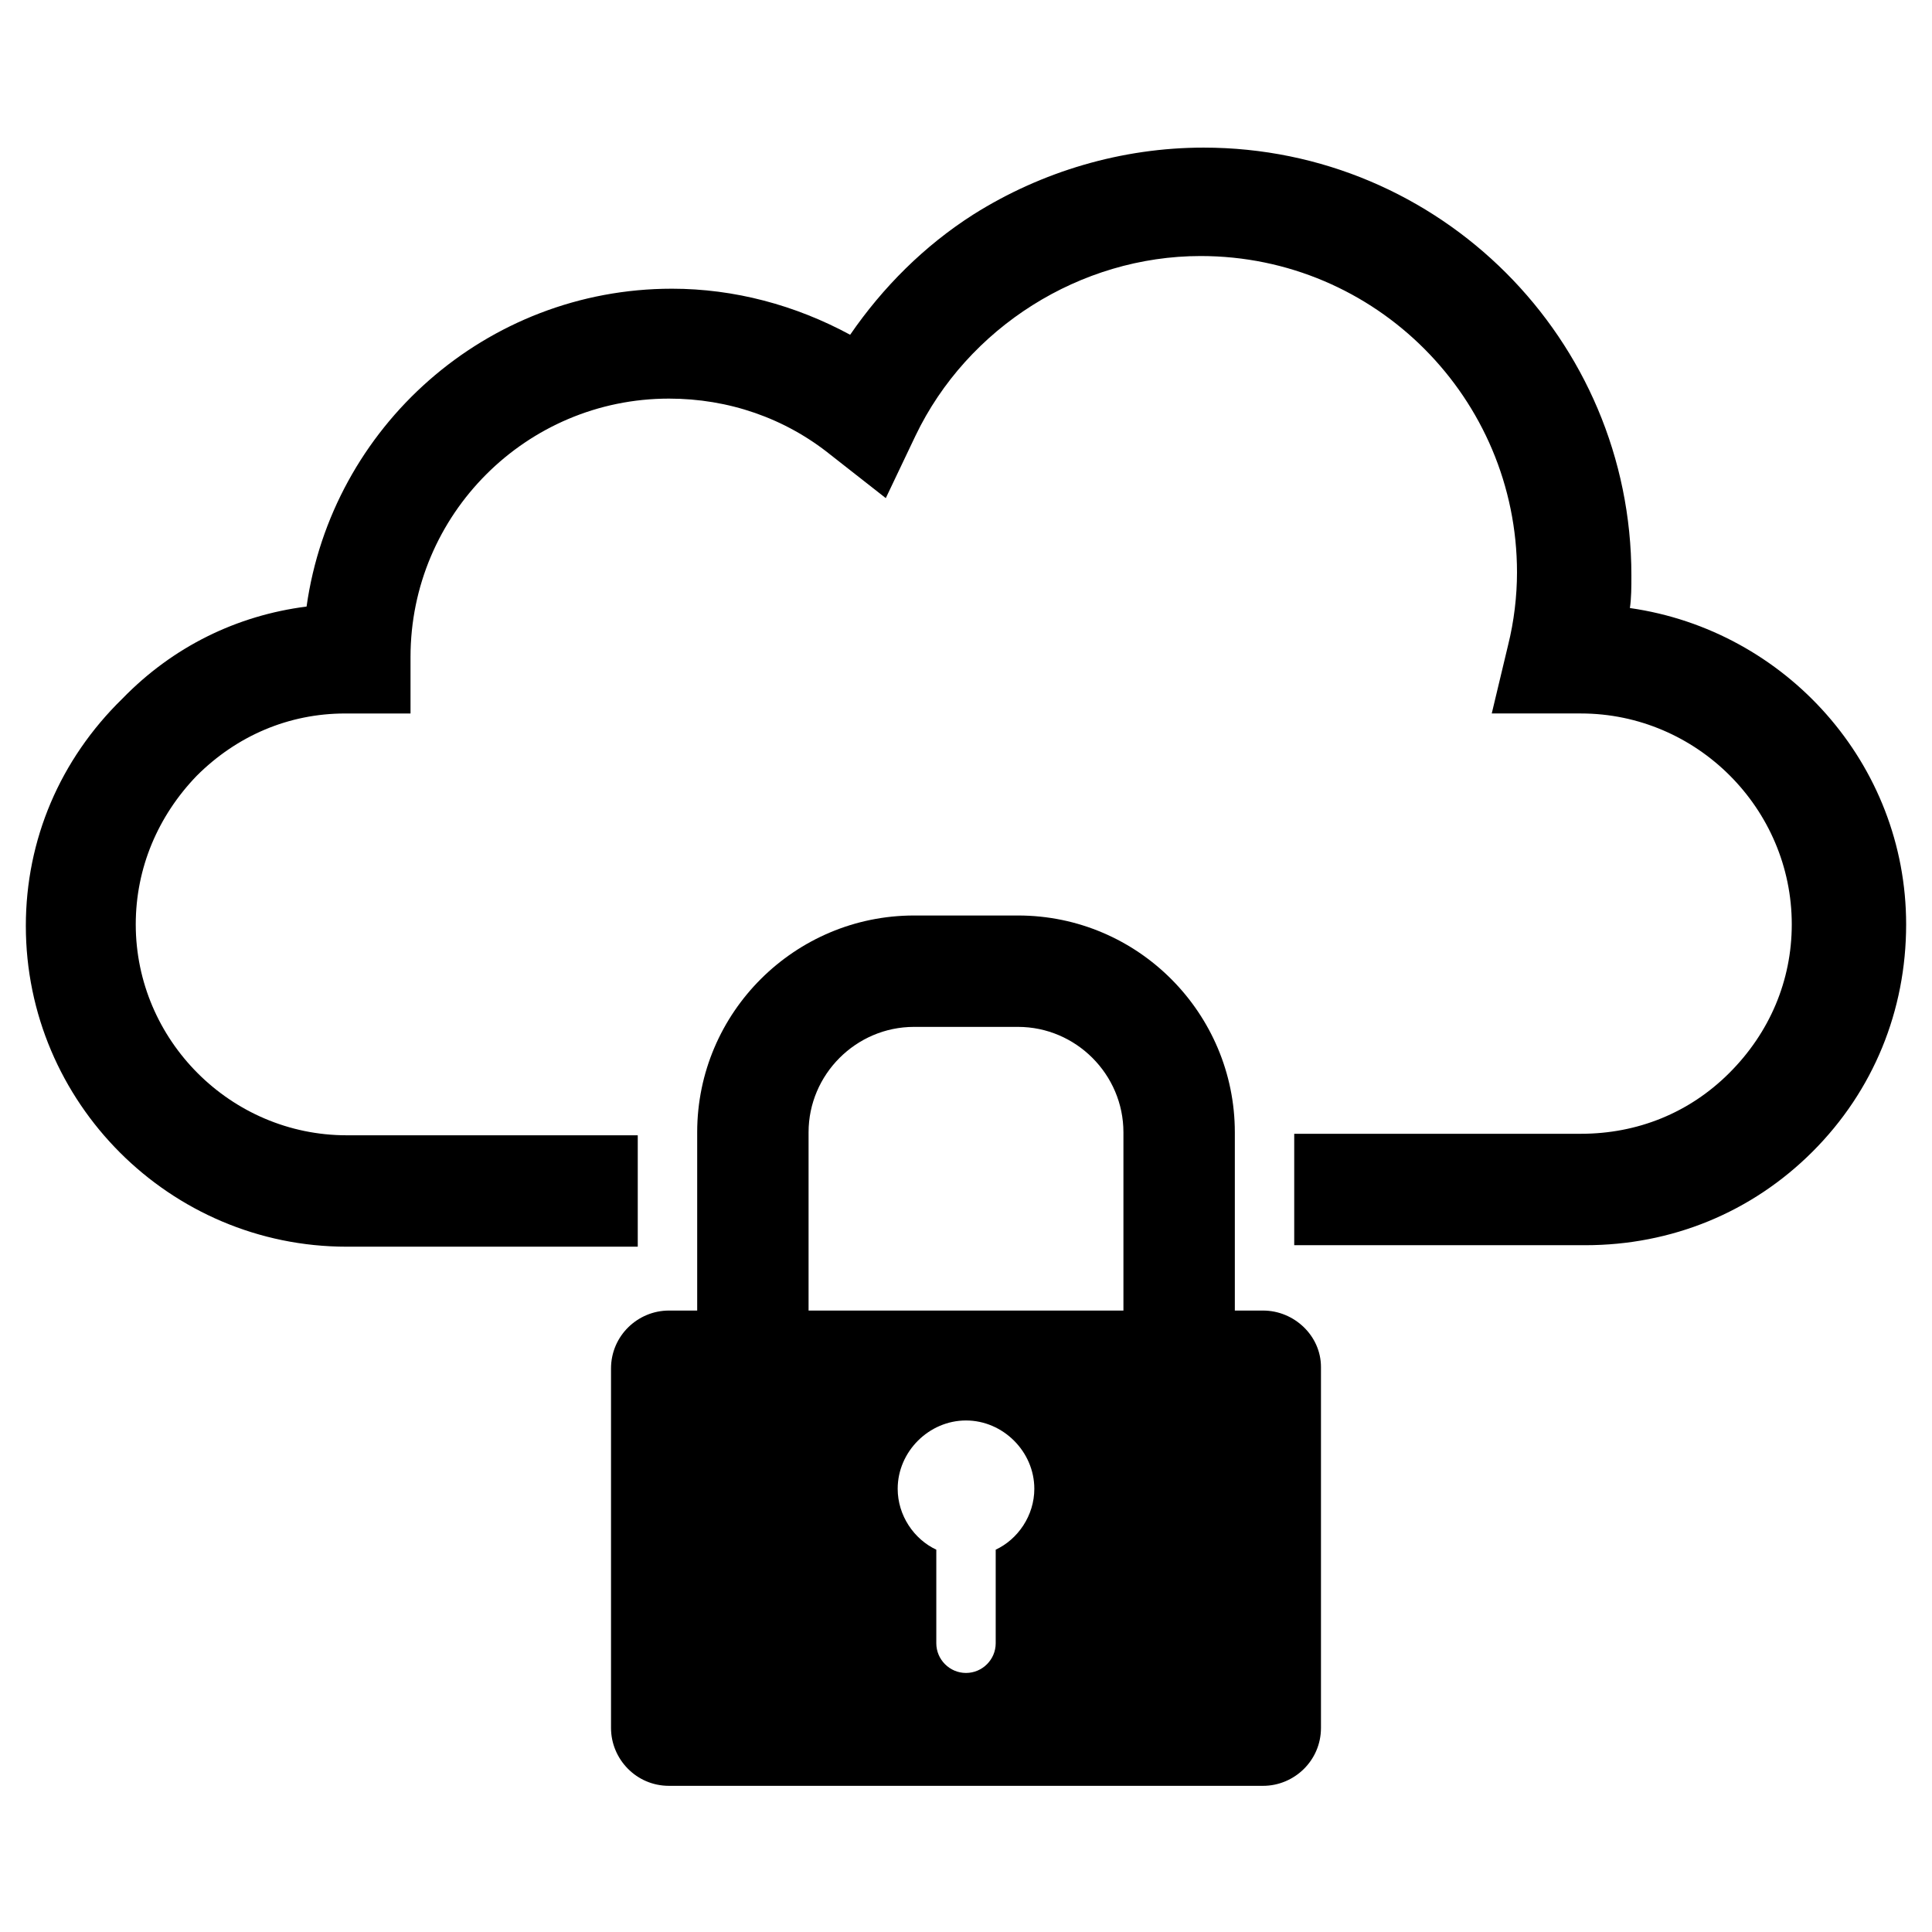
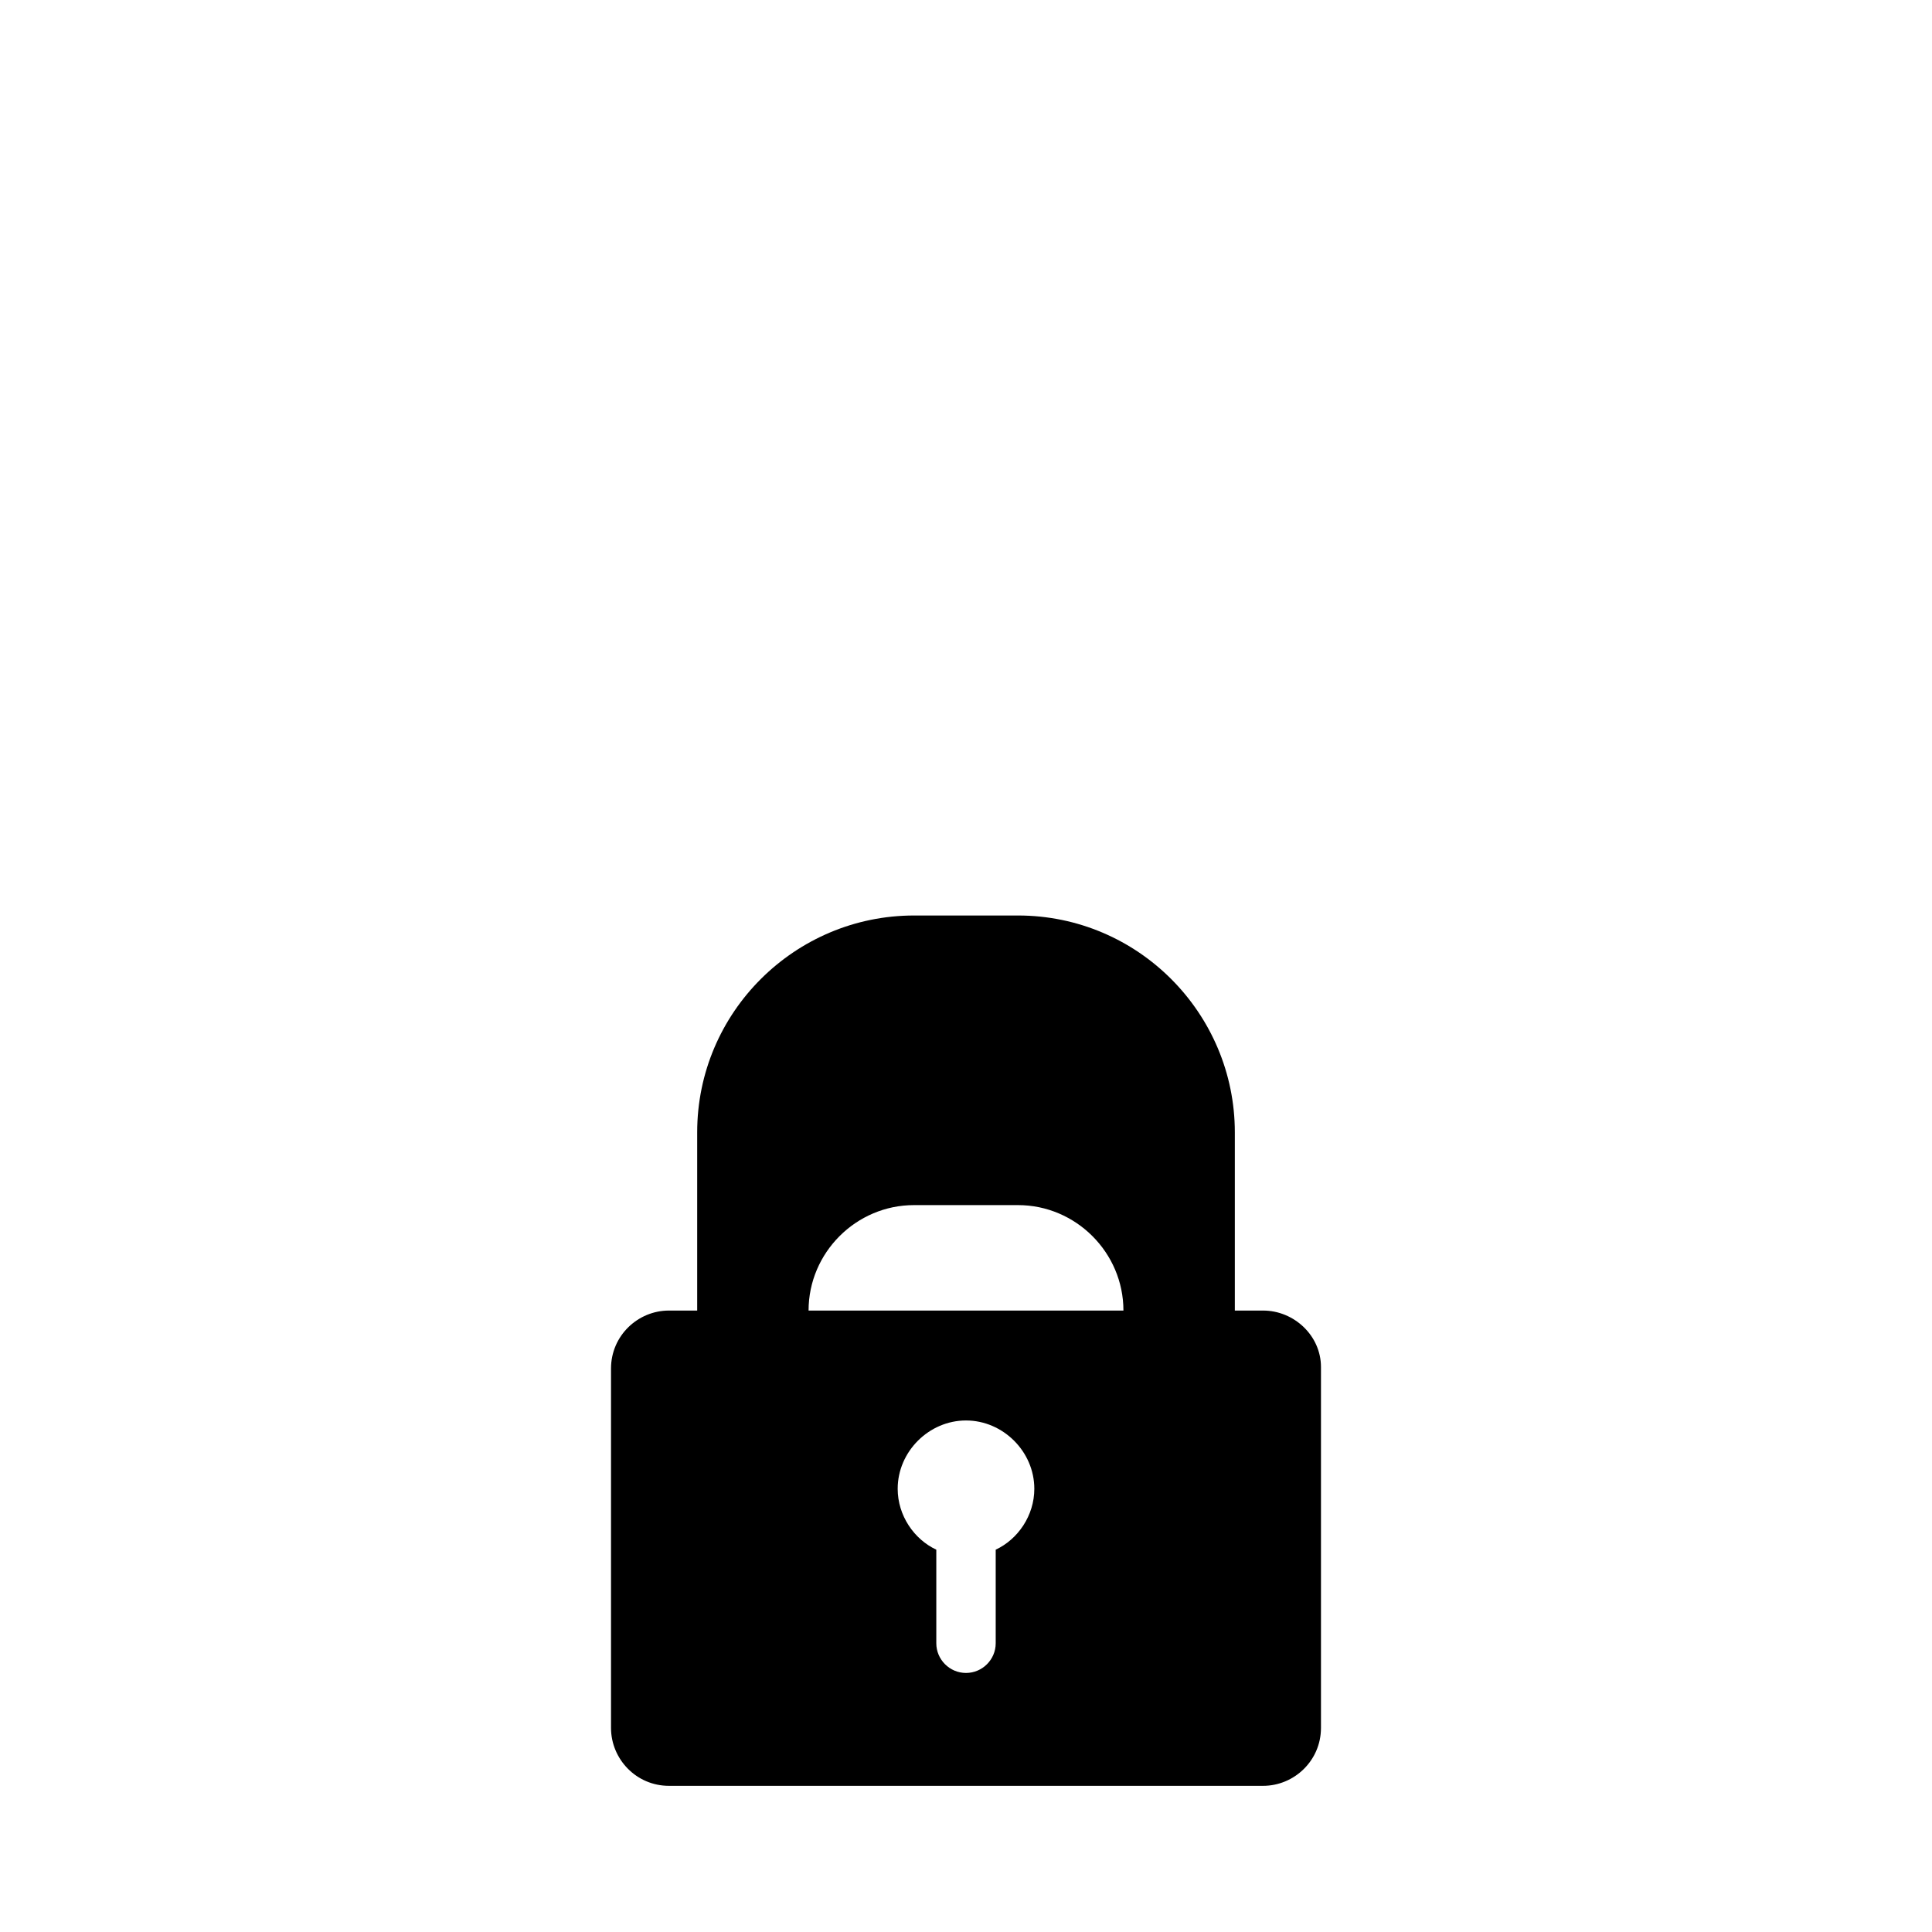
<svg xmlns="http://www.w3.org/2000/svg" fill="#000000" width="800px" height="800px" version="1.1" viewBox="144 144 512 512">
  <g>
-     <path d="m575.94 305.14c0.395-2.754 0.395-5.512 0.395-8.66 0-62.582-50.773-113.36-113.36-113.36-21.648 0-42.902 6.297-61.008 17.711-12.988 8.266-24.008 19.285-32.668 31.883-14.562-7.871-30.699-12.203-47.23-12.203-49.199 0-90.133 36.605-96.824 84.23-18.5 2.363-35.426 10.629-48.805 24.402-16.539 16.141-25.594 37.395-25.594 60.223 0 46.84 38.18 85.02 85.02 85.02h77.145v-29.52l-77.145-0.004c-30.699 0-55.891-25.191-55.891-55.891 0-14.957 5.902-28.734 16.137-39.359 10.629-10.629 24.402-16.531 39.359-16.531h17.32v-14.957c0-37.785 30.699-68.488 68.488-68.488 15.742 0 30.699 5.117 42.902 14.957l14.562 11.414 7.871-16.531c13.777-28.734 43.691-47.625 75.57-47.625 46.445 0 83.836 37.785 83.836 83.836 0 6.297-0.789 12.988-2.363 19.285l-4.328 18.105h23.617c30.699 0 55.891 25.191 55.891 55.891 0 14.957-5.902 28.734-16.531 39.359-10.629 10.629-24.402 16.137-39.359 16.137l-75.965 0.008v29.52h77.145c22.828 0 44.082-8.66 60.223-24.797 16.137-16.137 24.797-37.391 24.797-60.223 0-42.508-31.883-77.934-73.211-83.836z" />
-     <path d="m478.72 491.31h-7.477v-47.23c0-31.488-25.586-57.465-57.465-57.465h-27.551c-31.488 0-57.465 25.586-57.465 57.465v47.23h-7.484c-8.266 0-15.352 6.691-15.352 15.352v95.25c0 8.266 6.691 15.352 15.352 15.352h157.44c8.266 0 15.352-6.691 15.352-15.352v-95.645c0-8.266-7.086-14.957-15.352-14.957zm-70.848 63.371v24.797c0 4.328-3.543 7.871-7.871 7.871s-7.871-3.543-7.871-7.871v-24.797c-5.902-2.754-10.234-9.055-10.234-16.137 0-9.84 8.266-18.105 18.105-18.105s18.105 8.266 18.105 18.105c0 7.086-4.332 13.383-10.234 16.137zm33.848-63.371h-83.441v-47.23c0-15.352 12.594-27.945 27.945-27.945h27.551c15.352 0 27.945 12.594 27.945 27.945z" />
+     <path d="m478.72 491.31h-7.477v-47.23c0-31.488-25.586-57.465-57.465-57.465h-27.551c-31.488 0-57.465 25.586-57.465 57.465v47.23h-7.484c-8.266 0-15.352 6.691-15.352 15.352v95.25c0 8.266 6.691 15.352 15.352 15.352h157.44c8.266 0 15.352-6.691 15.352-15.352v-95.645c0-8.266-7.086-14.957-15.352-14.957zm-70.848 63.371v24.797c0 4.328-3.543 7.871-7.871 7.871s-7.871-3.543-7.871-7.871v-24.797c-5.902-2.754-10.234-9.055-10.234-16.137 0-9.84 8.266-18.105 18.105-18.105s18.105 8.266 18.105 18.105c0 7.086-4.332 13.383-10.234 16.137zm33.848-63.371h-83.441c0-15.352 12.594-27.945 27.945-27.945h27.551c15.352 0 27.945 12.594 27.945 27.945z" />
  </g>
</svg>